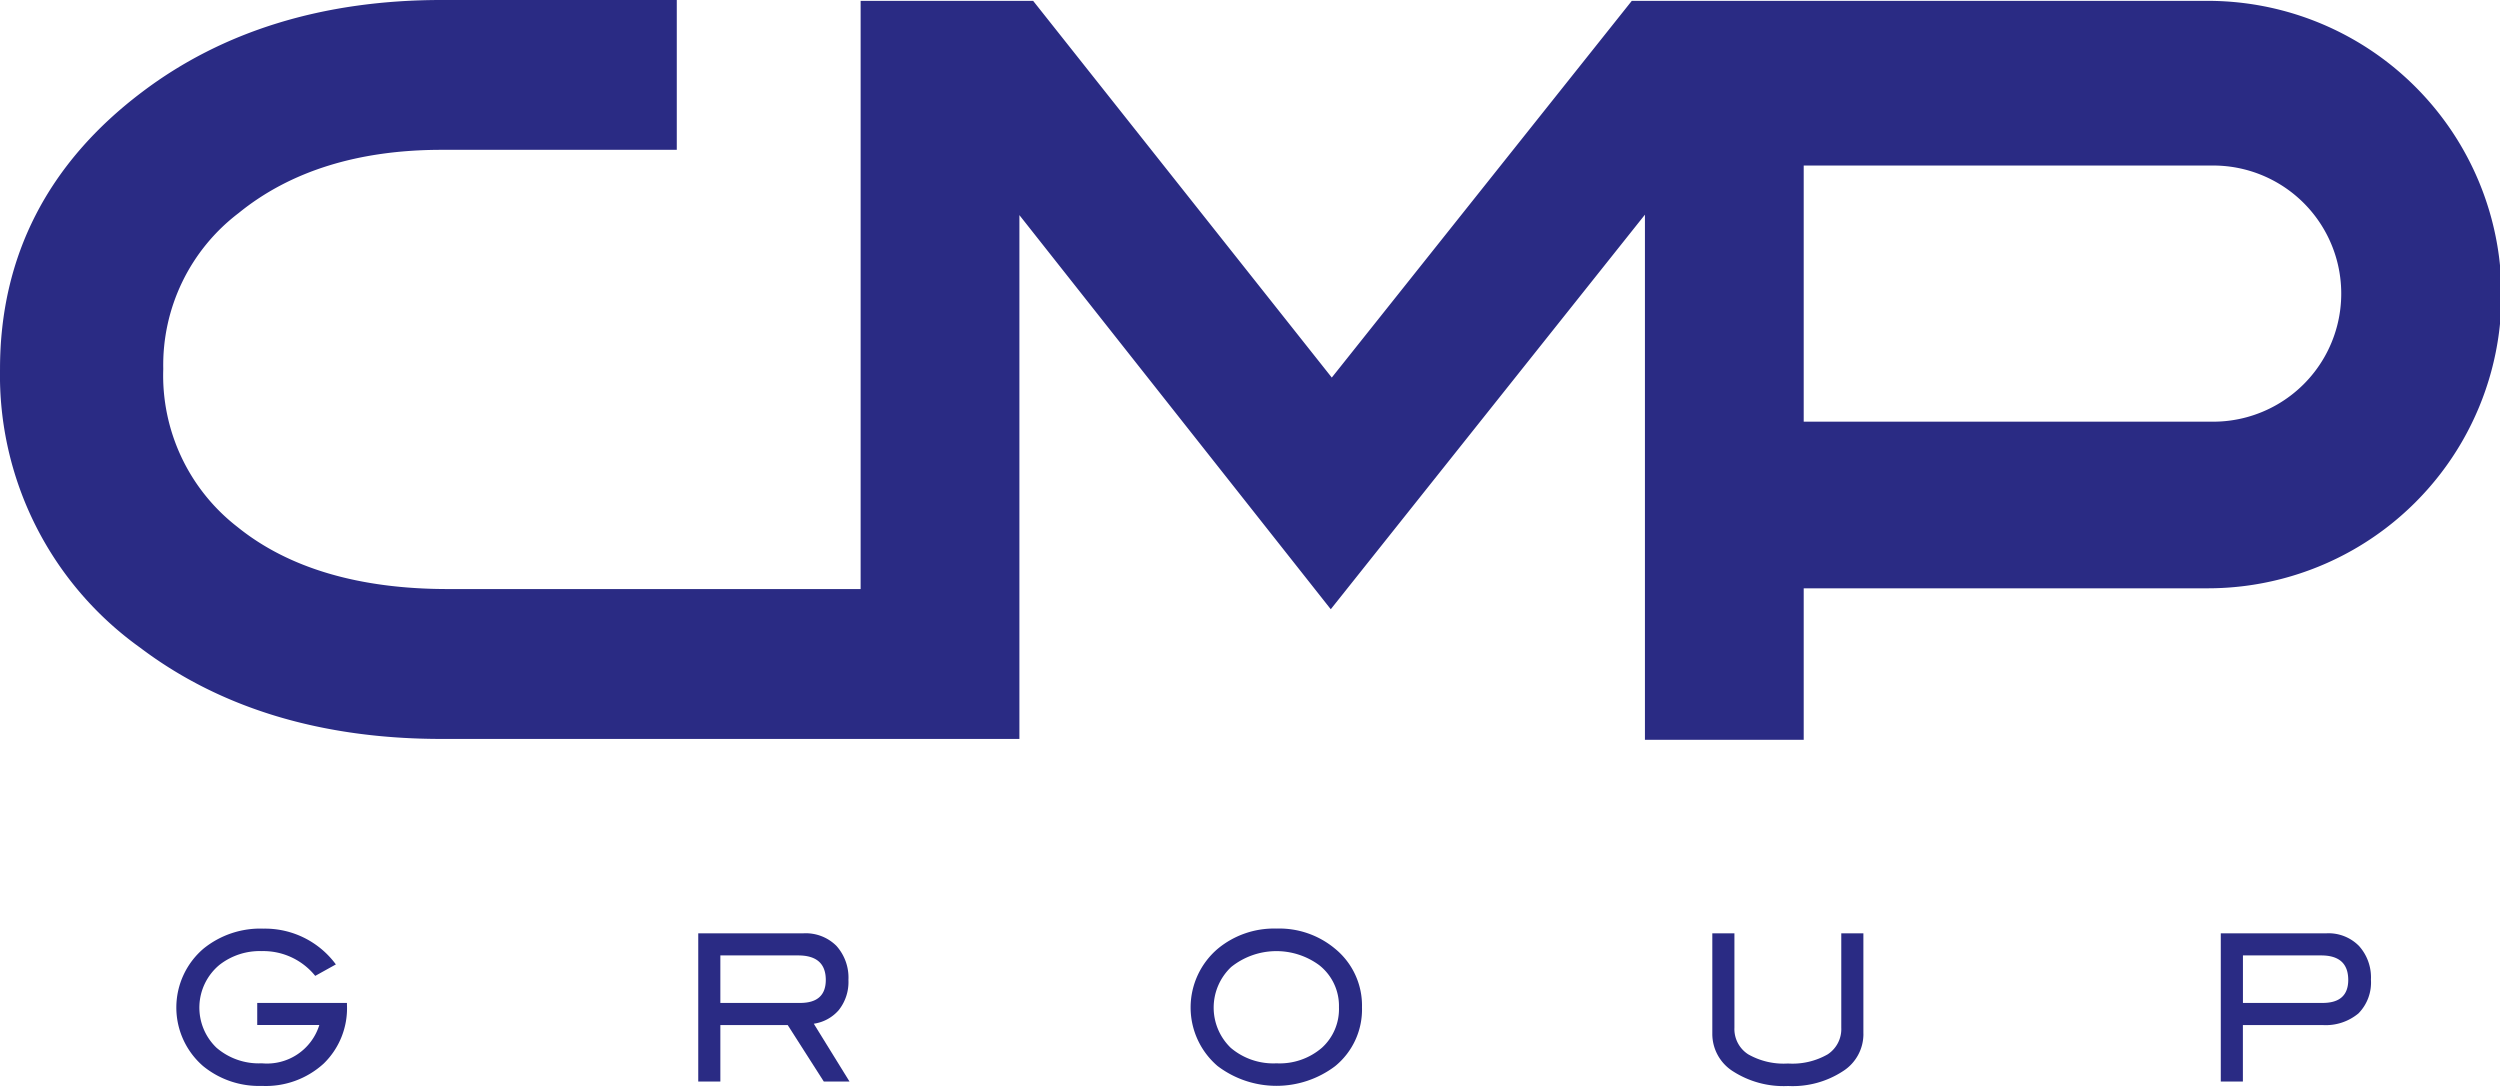
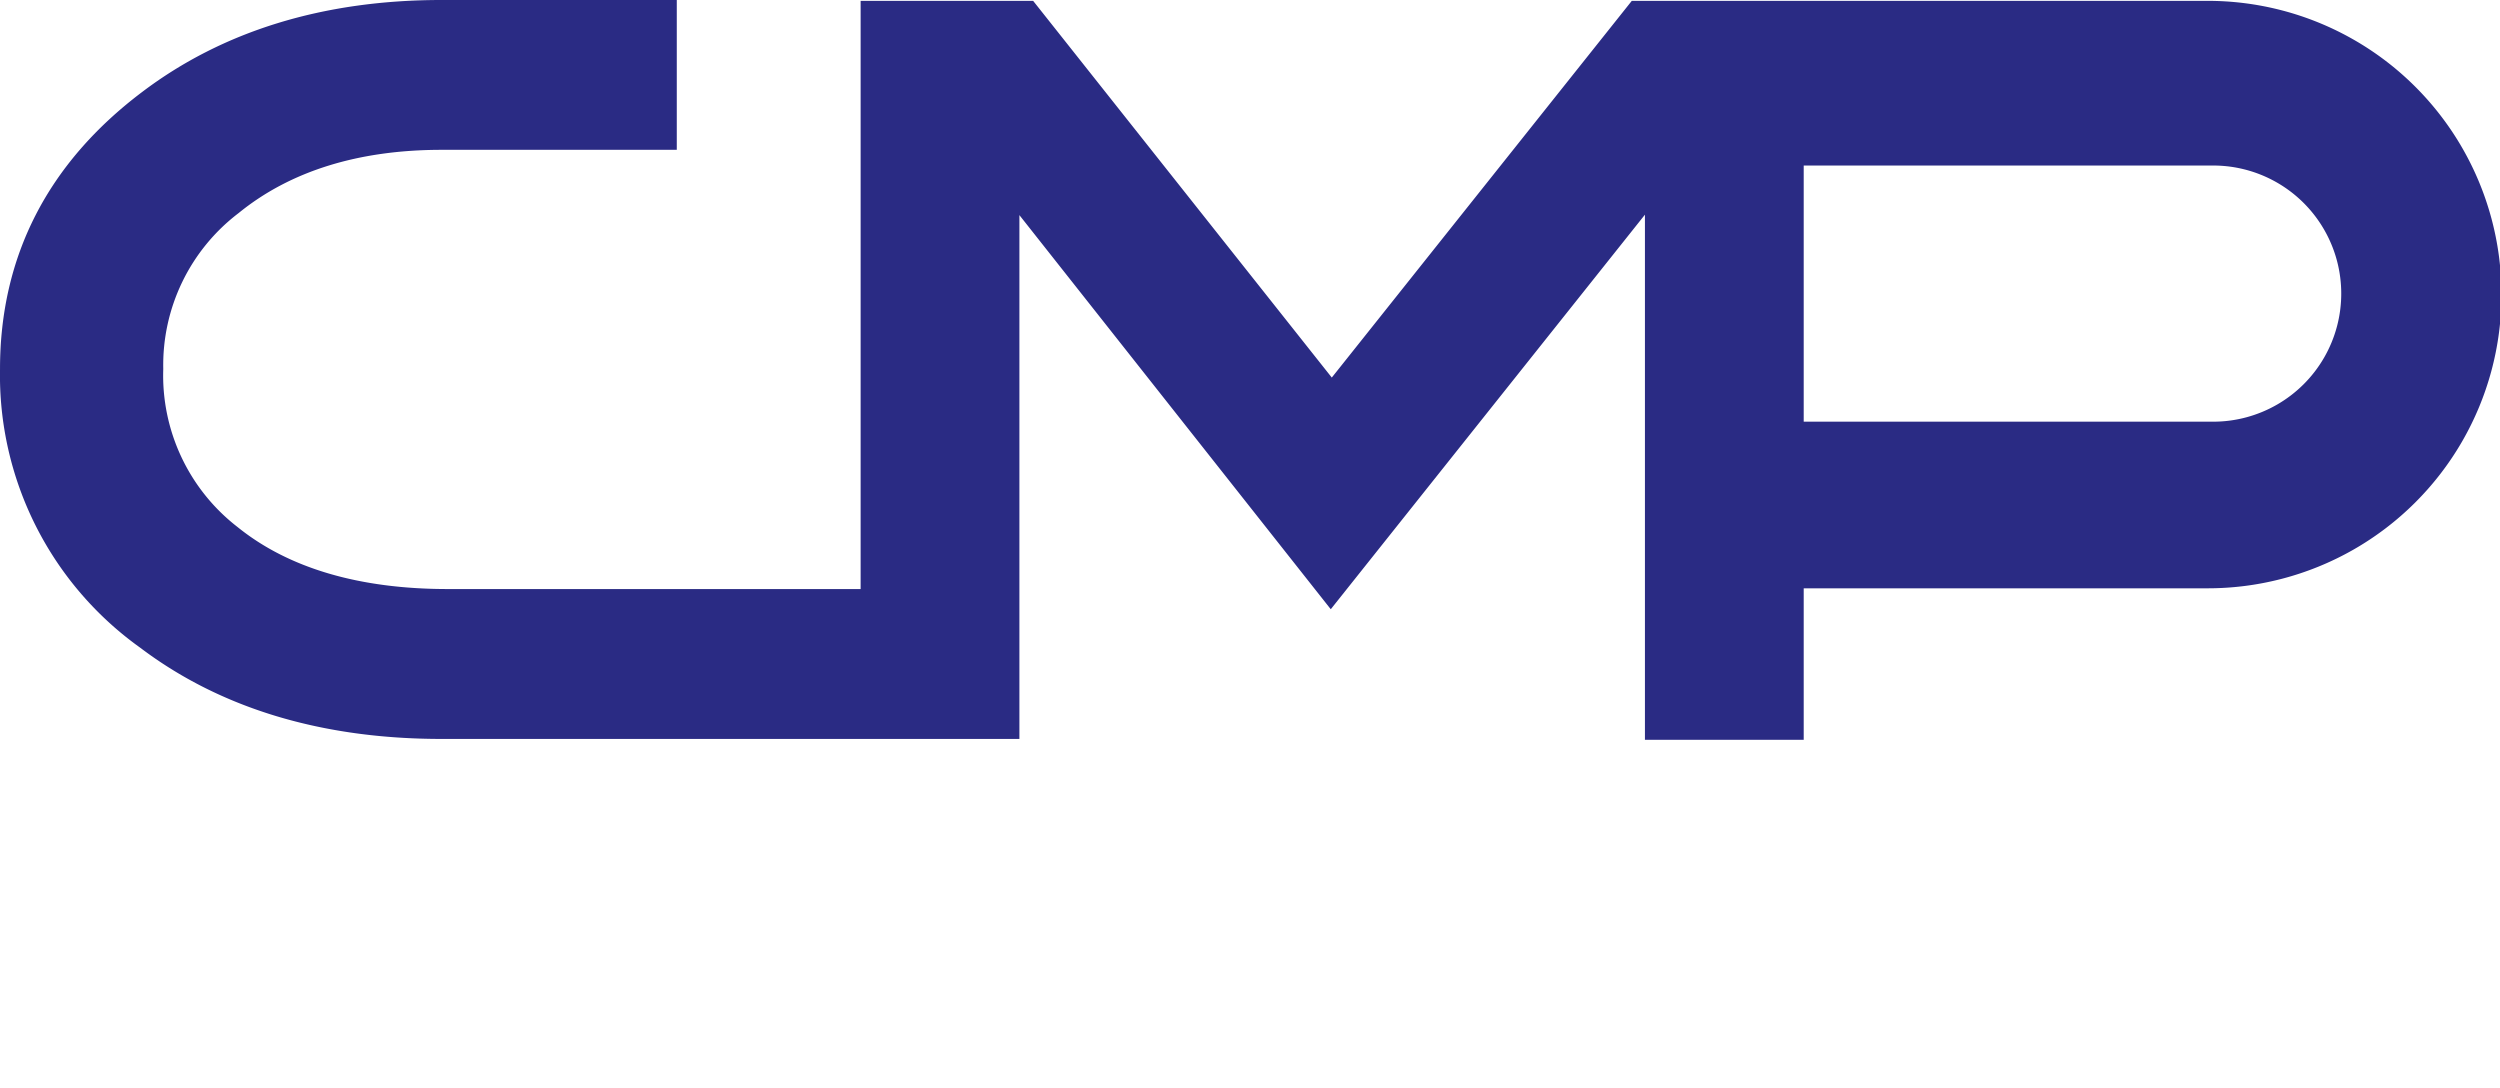
<svg xmlns="http://www.w3.org/2000/svg" width="147" height="64" viewBox="0 0 147 64">
  <defs>
    <clipPath id="clip-logo-4">
      <rect width="147" height="64" />
    </clipPath>
  </defs>
  <g id="logo-4" clip-path="url(#clip-logo-4)">
    <g id="logo" transform="translate(-7.351 -6.591)">
      <path id="Path_4867" data-name="Path 4867" d="M137.035,6.642H103.3l-17.64,22.15L68.1,6.642H57.956V41.227H33.68c-5.207,0-9.367-1.227-12.361-3.646a11.264,11.264,0,0,1-4.368-9.293,11.225,11.225,0,0,1,4.426-9.165c3.03-2.469,7.046-3.722,11.935-3.722H47.146V6.591H33.311c-6.945,0-12.872,1.823-17.614,5.418-5.538,4.183-8.345,9.659-8.345,16.28a19.688,19.688,0,0,0,8.24,16.385c4.708,3.561,10.67,5.366,17.72,5.366h33.98v-30.8L85.6,42.414l18.473-23.2V50.09h9.336V41.183h23.626a17.271,17.271,0,1,0,0-34.541Zm.45,24.745H113.409V16.324h24.076a7.531,7.531,0,0,1,0,15.062Z" transform="translate(0 0)" fill="#2a2b84" />
      <g id="Group_3070" data-name="Group 3070" transform="translate(17.72 61.192)">
-         <path id="Path_4868" data-name="Path 4868" d="M27.753,65.654a4.532,4.532,0,0,1-1.37,3.434A5.044,5.044,0,0,1,22.748,70.4a5.186,5.186,0,0,1-3.457-1.167,4.553,4.553,0,0,1,.021-6.9,5.3,5.3,0,0,1,3.543-1.18A5.172,5.172,0,0,1,27.1,63.257l-1.214.674a3.919,3.919,0,0,0-3.142-1.457,3.84,3.84,0,0,0-2.5.819,3.265,3.265,0,0,0-.163,4.863,3.81,3.81,0,0,0,2.666.915,3.219,3.219,0,0,0,3.38-2.251H22.476v-1.3h5.276v.134Z" transform="translate(-17.72 -61.15)" fill="#2a2b84" />
-         <path id="Path_4869" data-name="Path 4869" d="M57.278,70.144H55.766l-2.123-3.323h-3.96v3.323h-1.3V61.428H54.57a2.551,2.551,0,0,1,1.939.74,2.793,2.793,0,0,1,.705,2,2.654,2.654,0,0,1-.575,1.782,2.4,2.4,0,0,1-1.462.794Zm-2.9-4.623q1.5,0,1.505-1.348,0-1.445-1.625-1.445H49.683v2.793Z" transform="translate(-17.695 -61.15)" fill="#2a2b84" />
-         <path id="Path_4870" data-name="Path 4870" d="M87.388,65.774a4.3,4.3,0,0,1-1.582,3.467,5.724,5.724,0,0,1-6.912-.012,4.531,4.531,0,0,1,.022-6.9,5.182,5.182,0,0,1,3.445-1.18A5.117,5.117,0,0,1,85.8,62.33,4.311,4.311,0,0,1,87.388,65.774Zm-1.354,0a3.044,3.044,0,0,0-1.17-2.48,4.252,4.252,0,0,0-5.168.115,3.285,3.285,0,0,0-.022,4.755,3.863,3.863,0,0,0,2.687.908,3.8,3.8,0,0,0,2.671-.915A3.073,3.073,0,0,0,86.034,65.774Z" transform="translate(-17.672 -61.15)" fill="#2a2b84" />
-         <path id="Path_4871" data-name="Path 4871" d="M116.848,67.327a2.584,2.584,0,0,1-1.192,2.2,5.408,5.408,0,0,1-3.24.879,5.506,5.506,0,0,1-3.261-.879,2.6,2.6,0,0,1-1.192-2.2v-5.9h1.3v5.55a1.768,1.768,0,0,0,.808,1.565,4.212,4.212,0,0,0,2.345.541,4.157,4.157,0,0,0,2.335-.541,1.777,1.777,0,0,0,.795-1.565v-5.55h1.3v5.9Z" transform="translate(-17.648 -61.15)" fill="#2a2b84" />
-         <path id="Path_4872" data-name="Path 4872" d="M144.054,61.428a2.511,2.511,0,0,1,1.907.74,2.759,2.759,0,0,1,.705,1.981,2.59,2.59,0,0,1-.731,1.985,3,3,0,0,1-2.129.687h-4.669v3.323h-1.3V61.428h6.217Zm-.227,4.093q1.5,0,1.505-1.348,0-1.445-1.592-1.445h-4.6v2.793Z" transform="translate(-17.624 -61.15)" fill="#2a2b84" />
-       </g>
+         </g>
    </g>
  </g>
</svg>